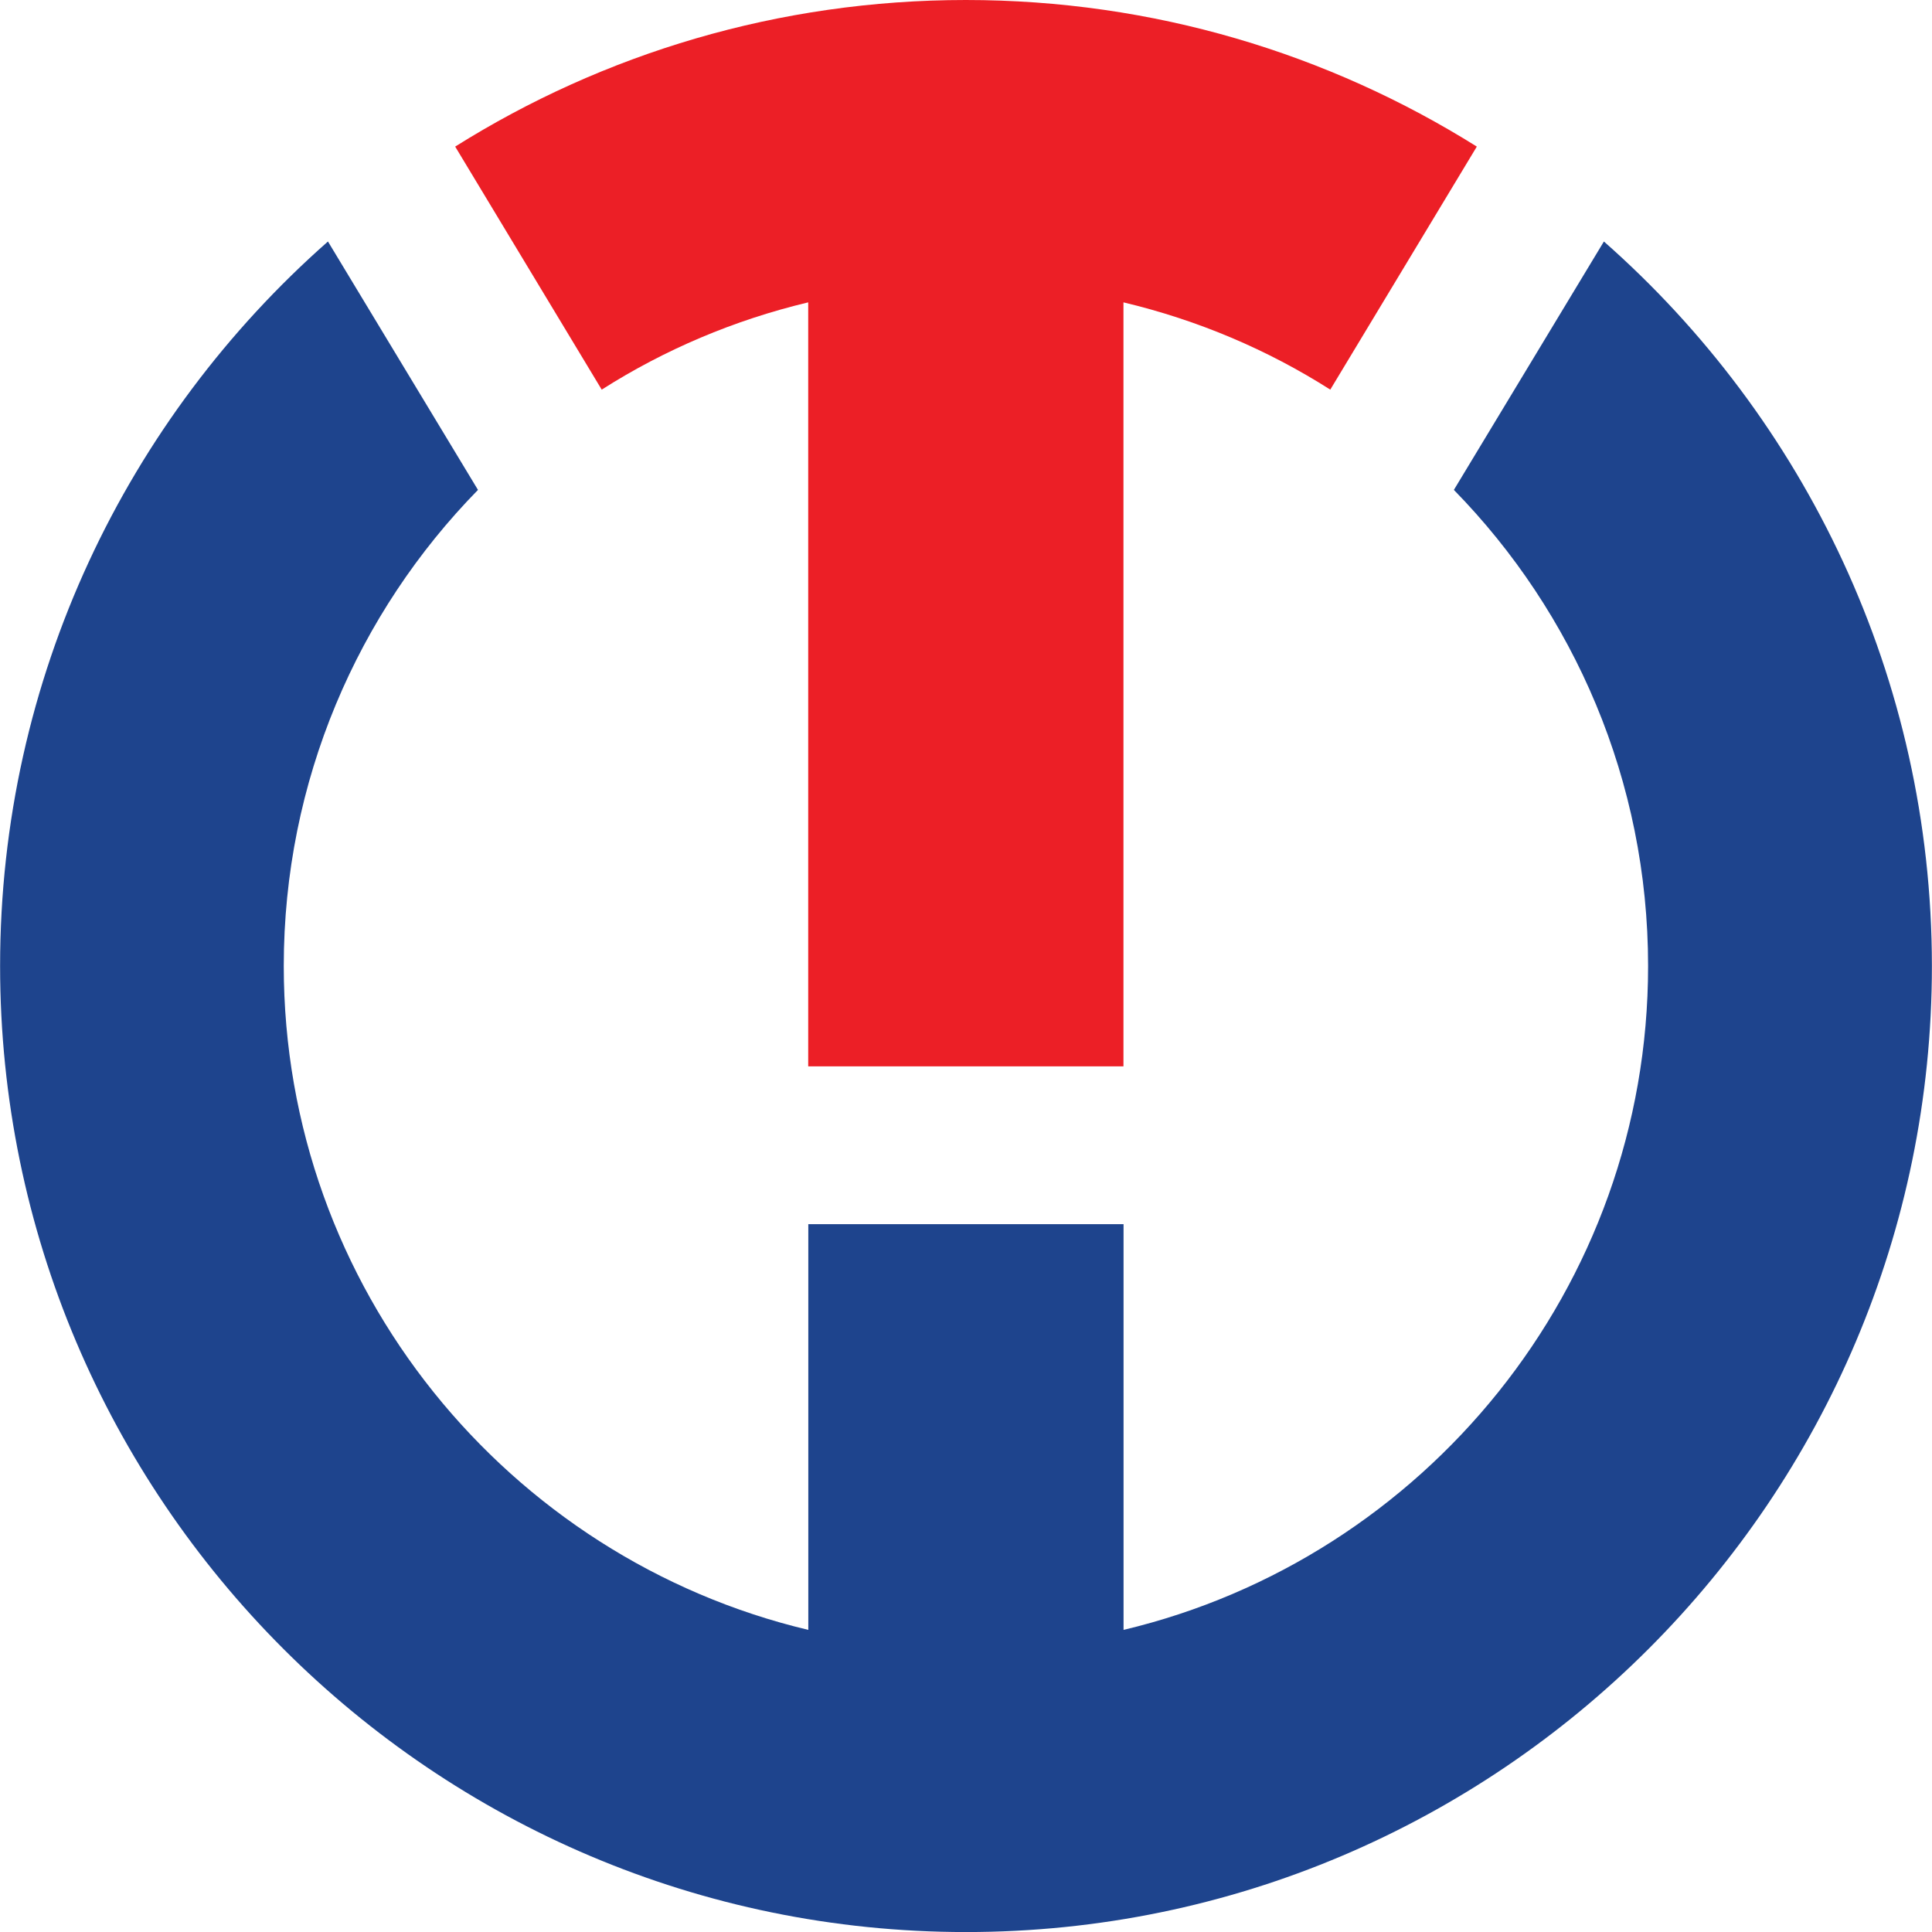
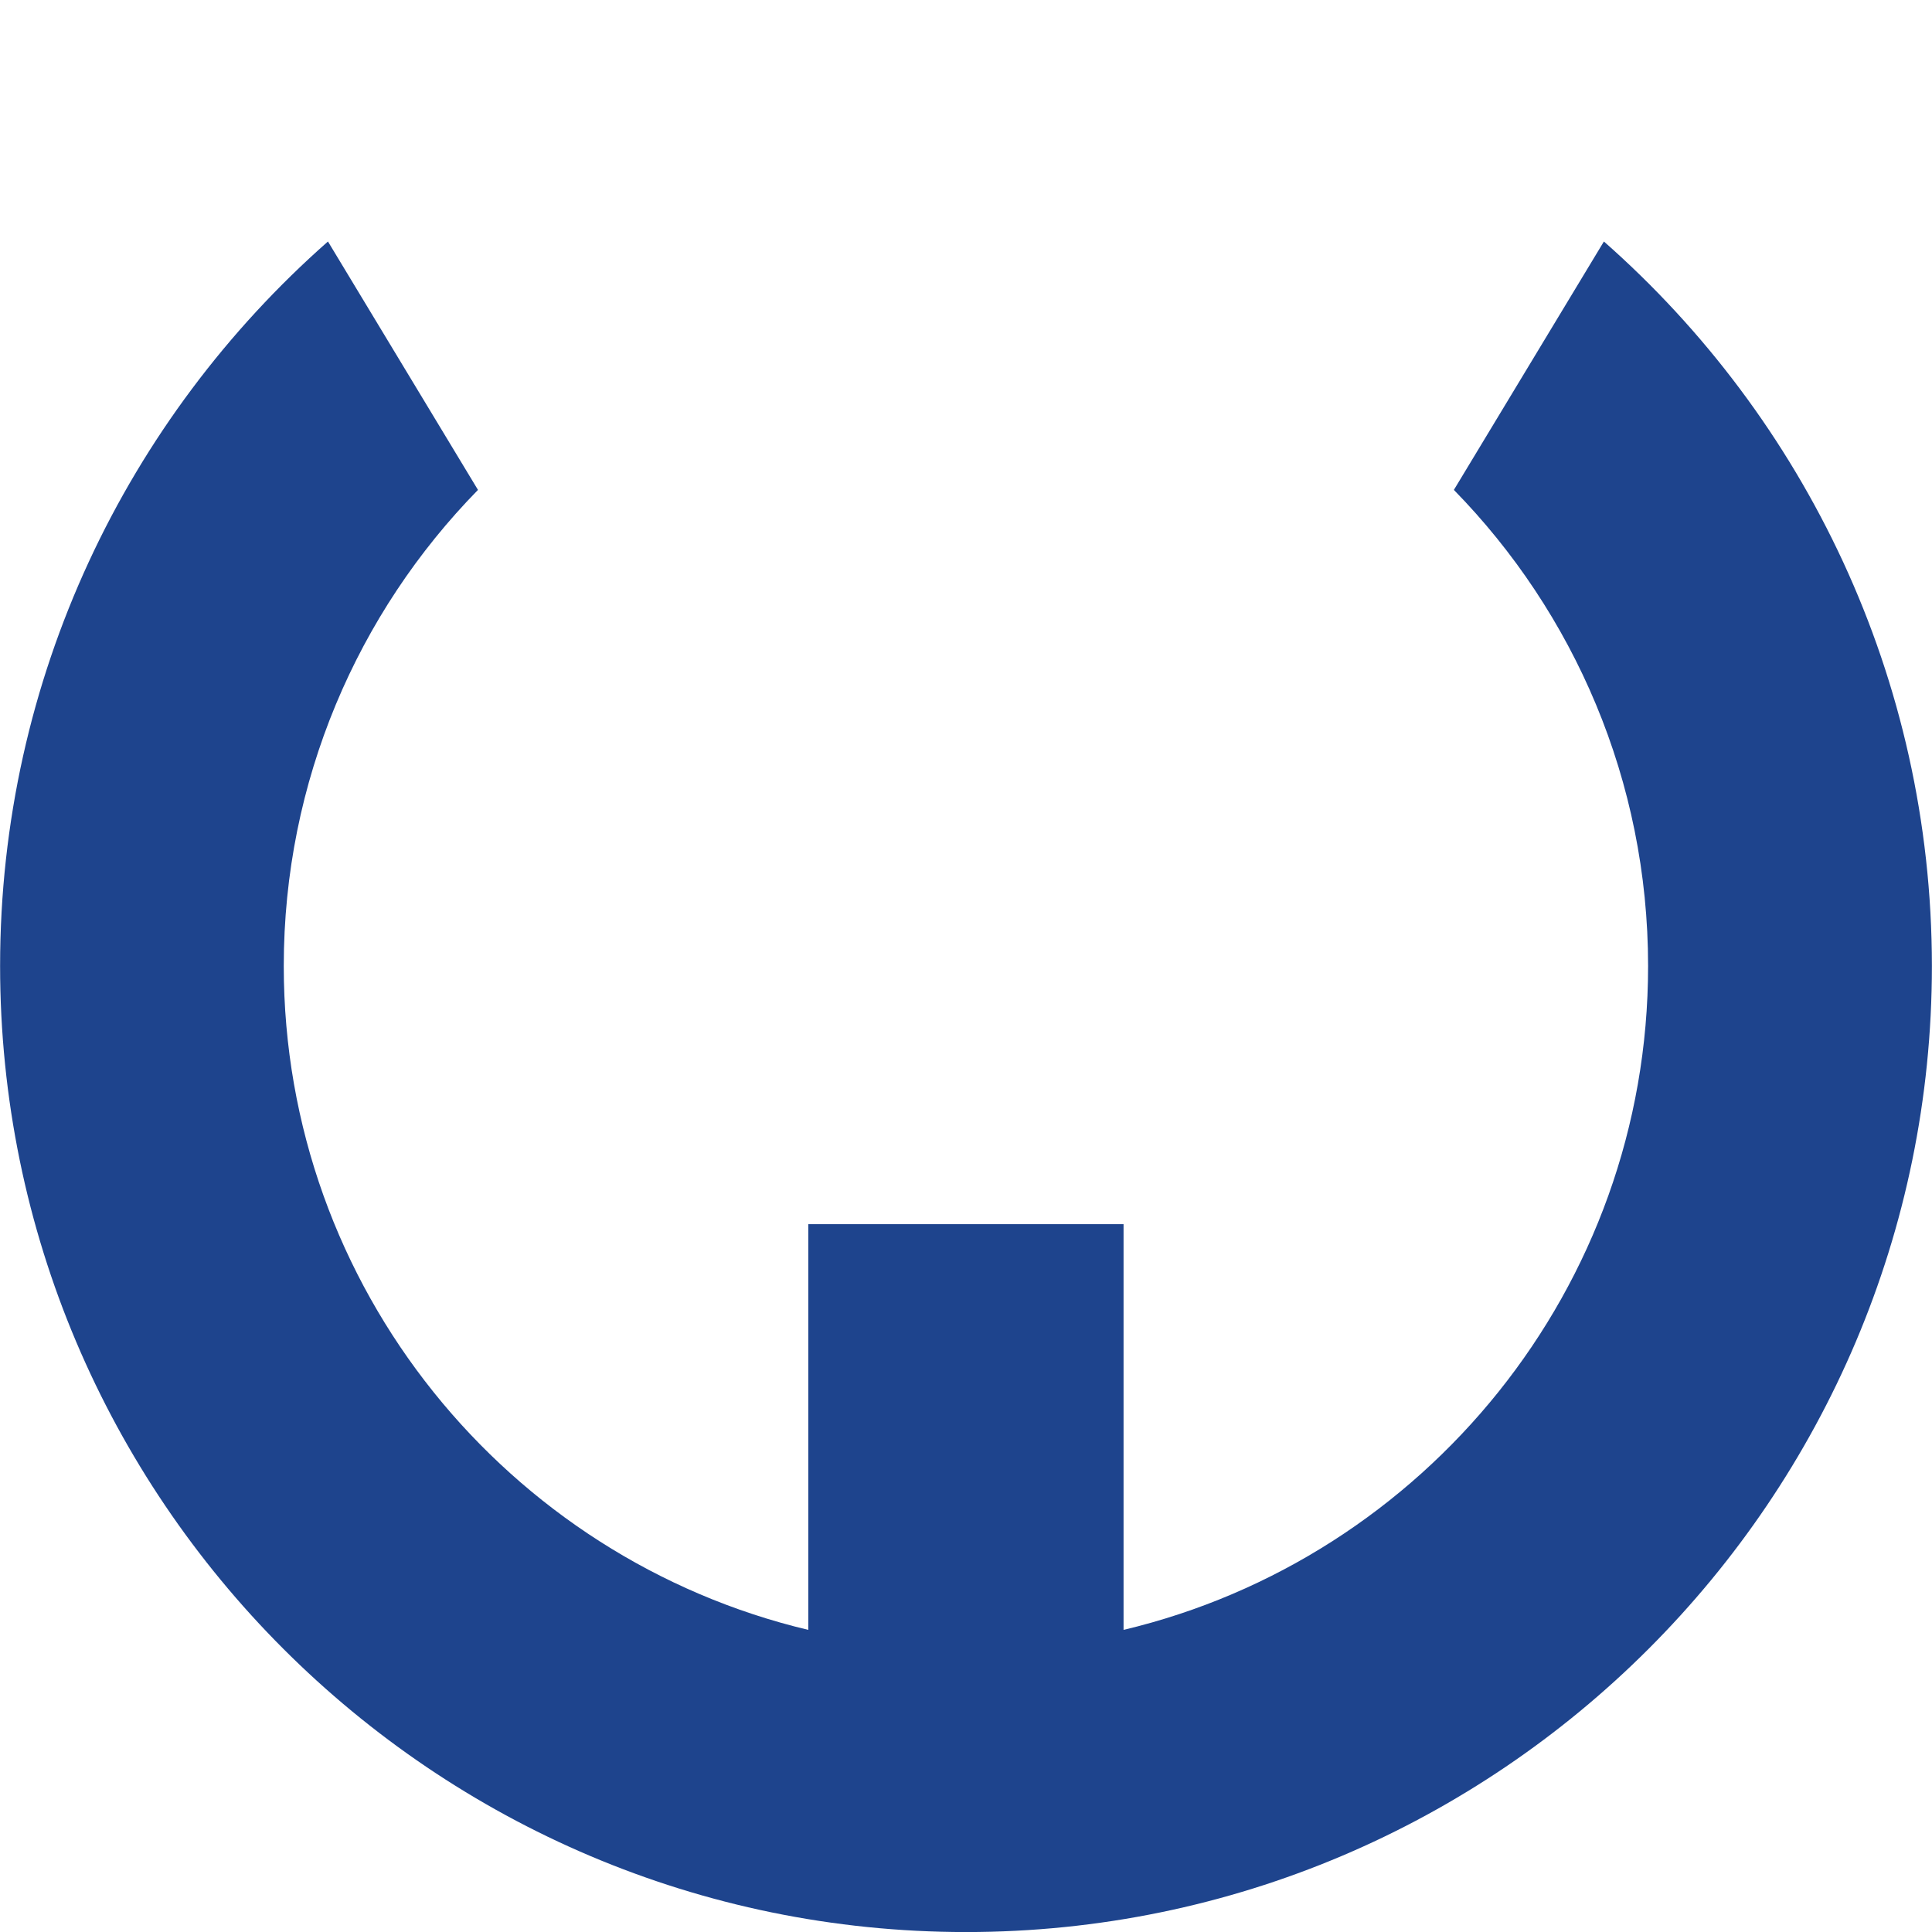
<svg xmlns="http://www.w3.org/2000/svg" width="40" height="40" viewBox="0 0 40 40" fill="none">
-   <path d="M16.733 6.26V22.078H23.26V6.26C24.8 6.627 26.244 7.24 27.542 8.067L30.576 3.035C27.503 1.11 23.88 0 19.997 0C16.12 0 12.491 1.11 9.424 3.035L12.458 8.067C13.756 7.24 15.196 6.627 16.733 6.26Z" fill="#EC1F26" />
  <path d="M33.207 5L30.101 10.143C32.587 12.683 34.122 16.168 34.122 20C34.122 26.667 29.479 32.267 23.262 33.745V25.345H16.735V33.745C10.518 32.267 5.875 26.667 5.875 20C5.875 16.168 7.408 12.683 9.896 10.143L6.79 5C2.633 8.662 0.002 14.032 0.002 19.998C0.002 31.028 8.97 40.001 20 40.001C31.03 40.001 39.998 31.026 39.998 19.998C39.995 14.032 37.364 8.662 33.207 5Z" fill="#1E448D" />
</svg>